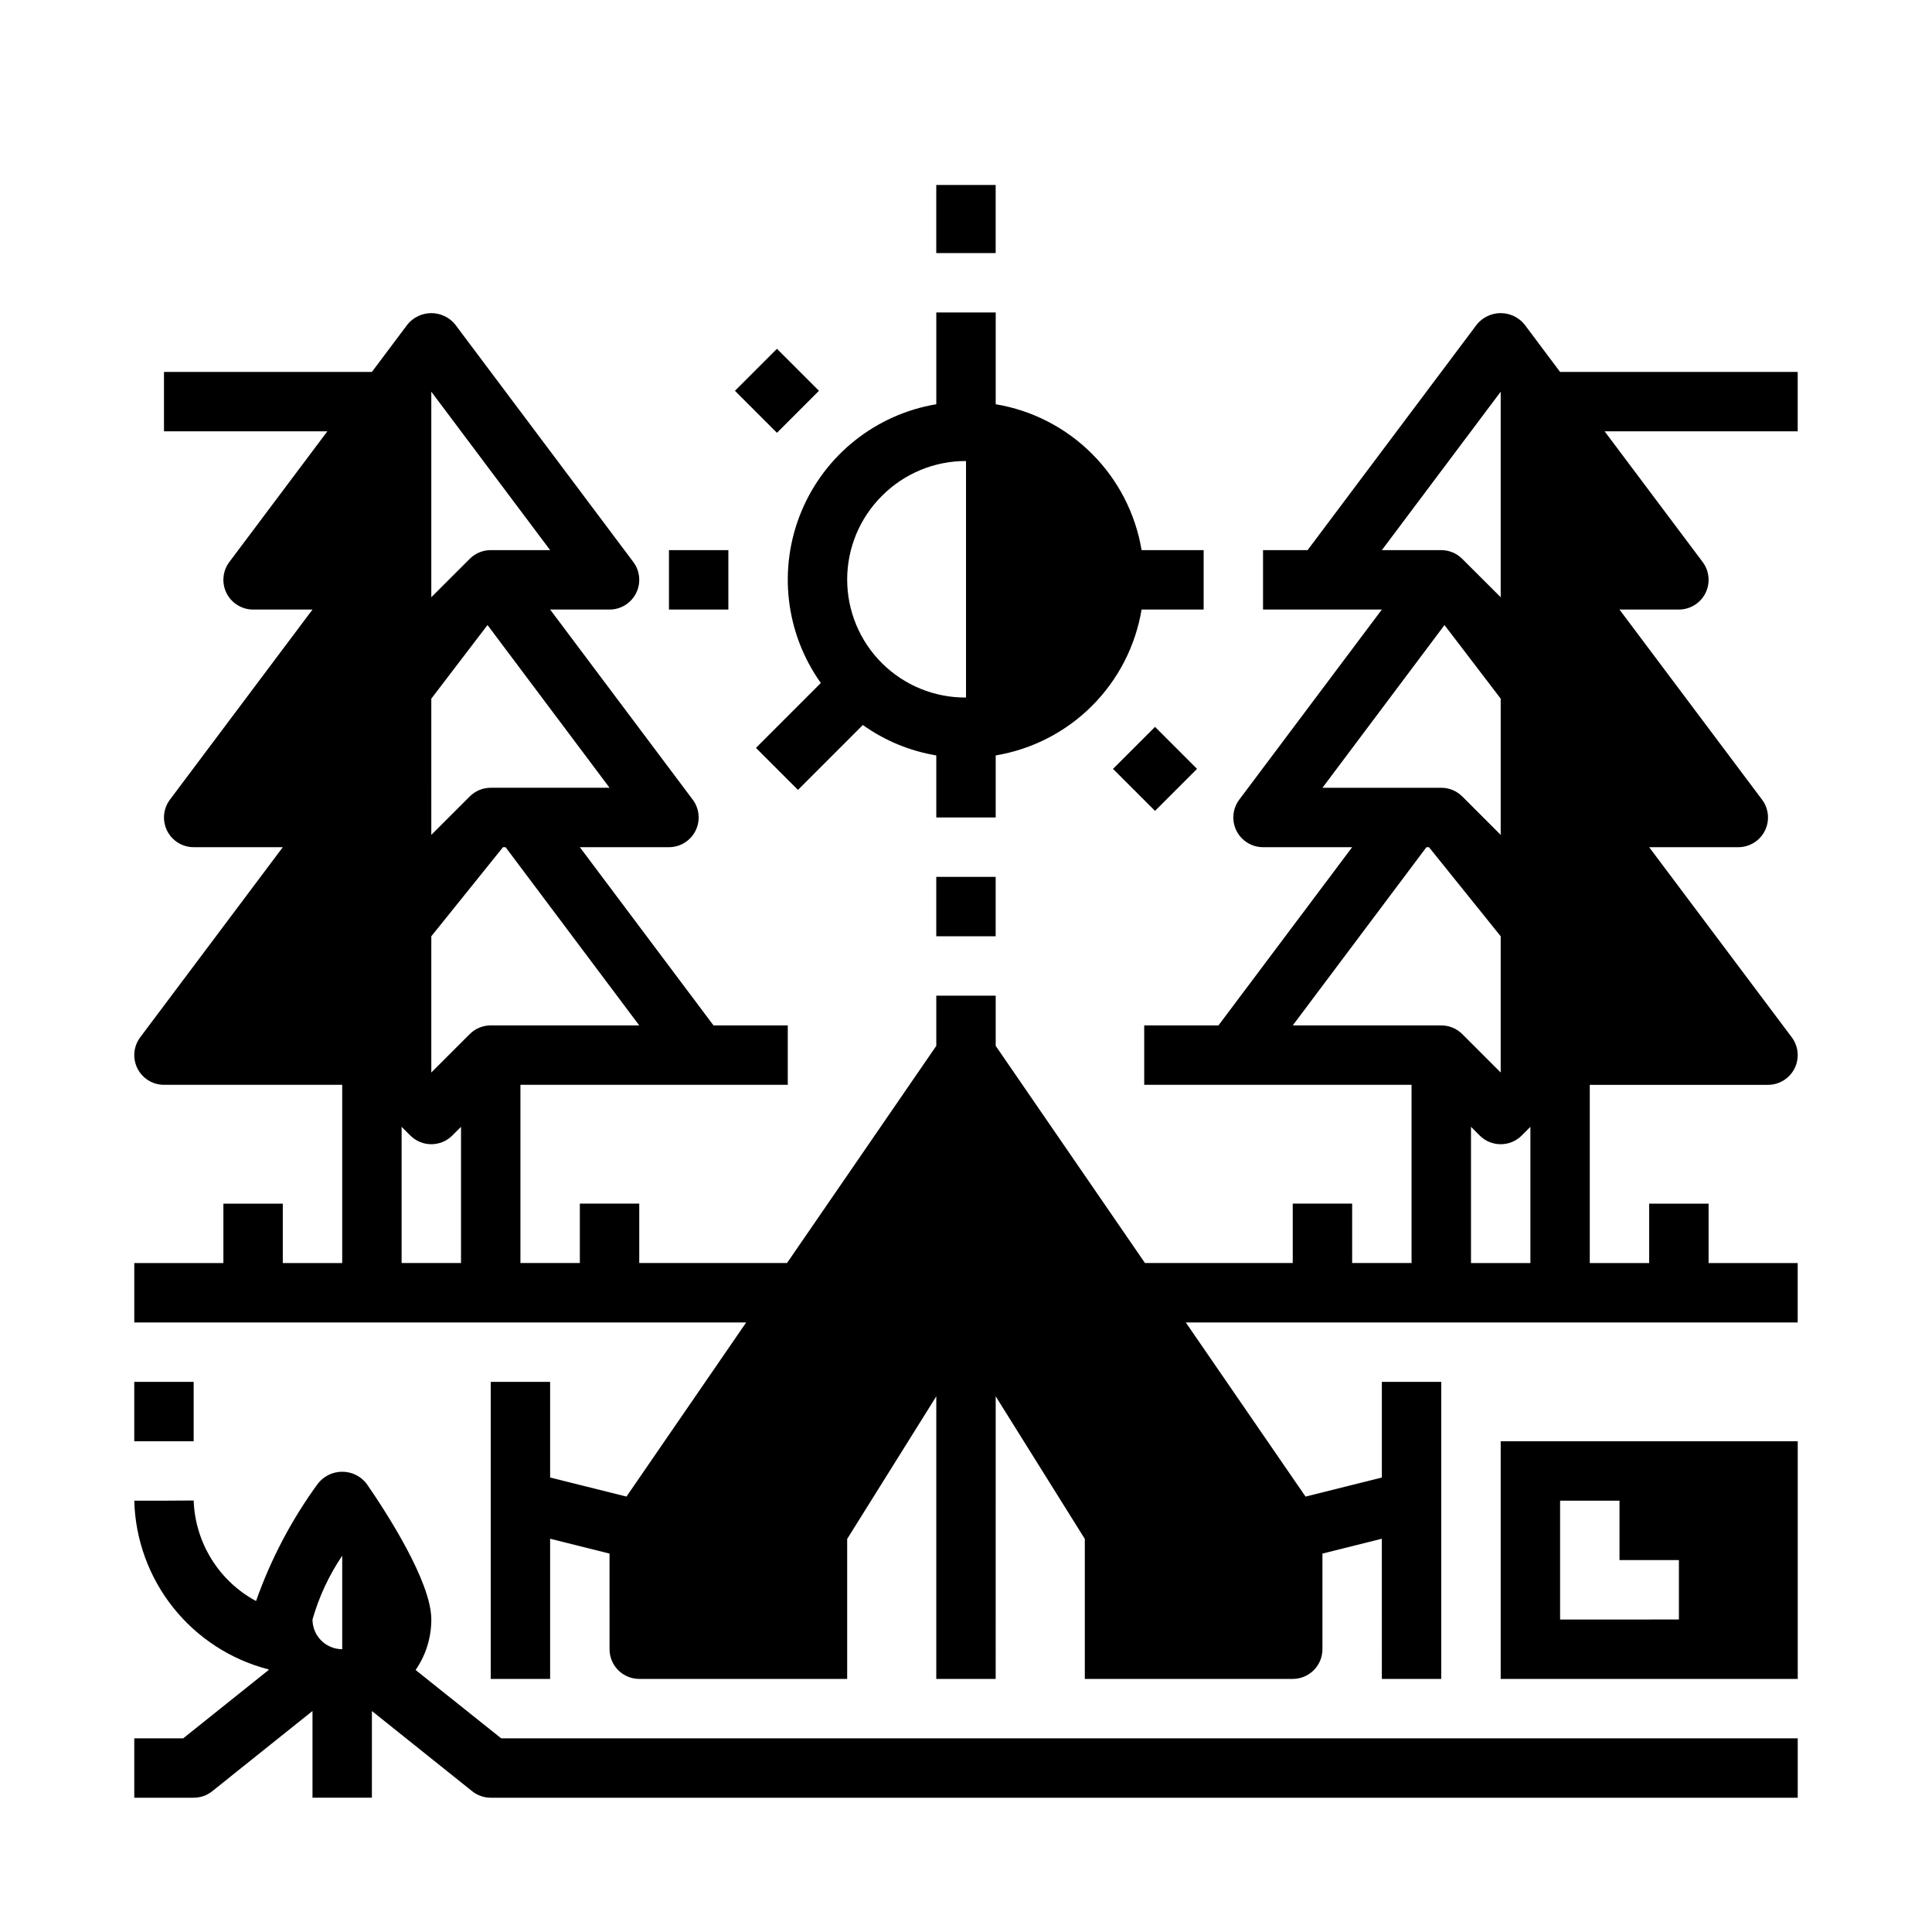
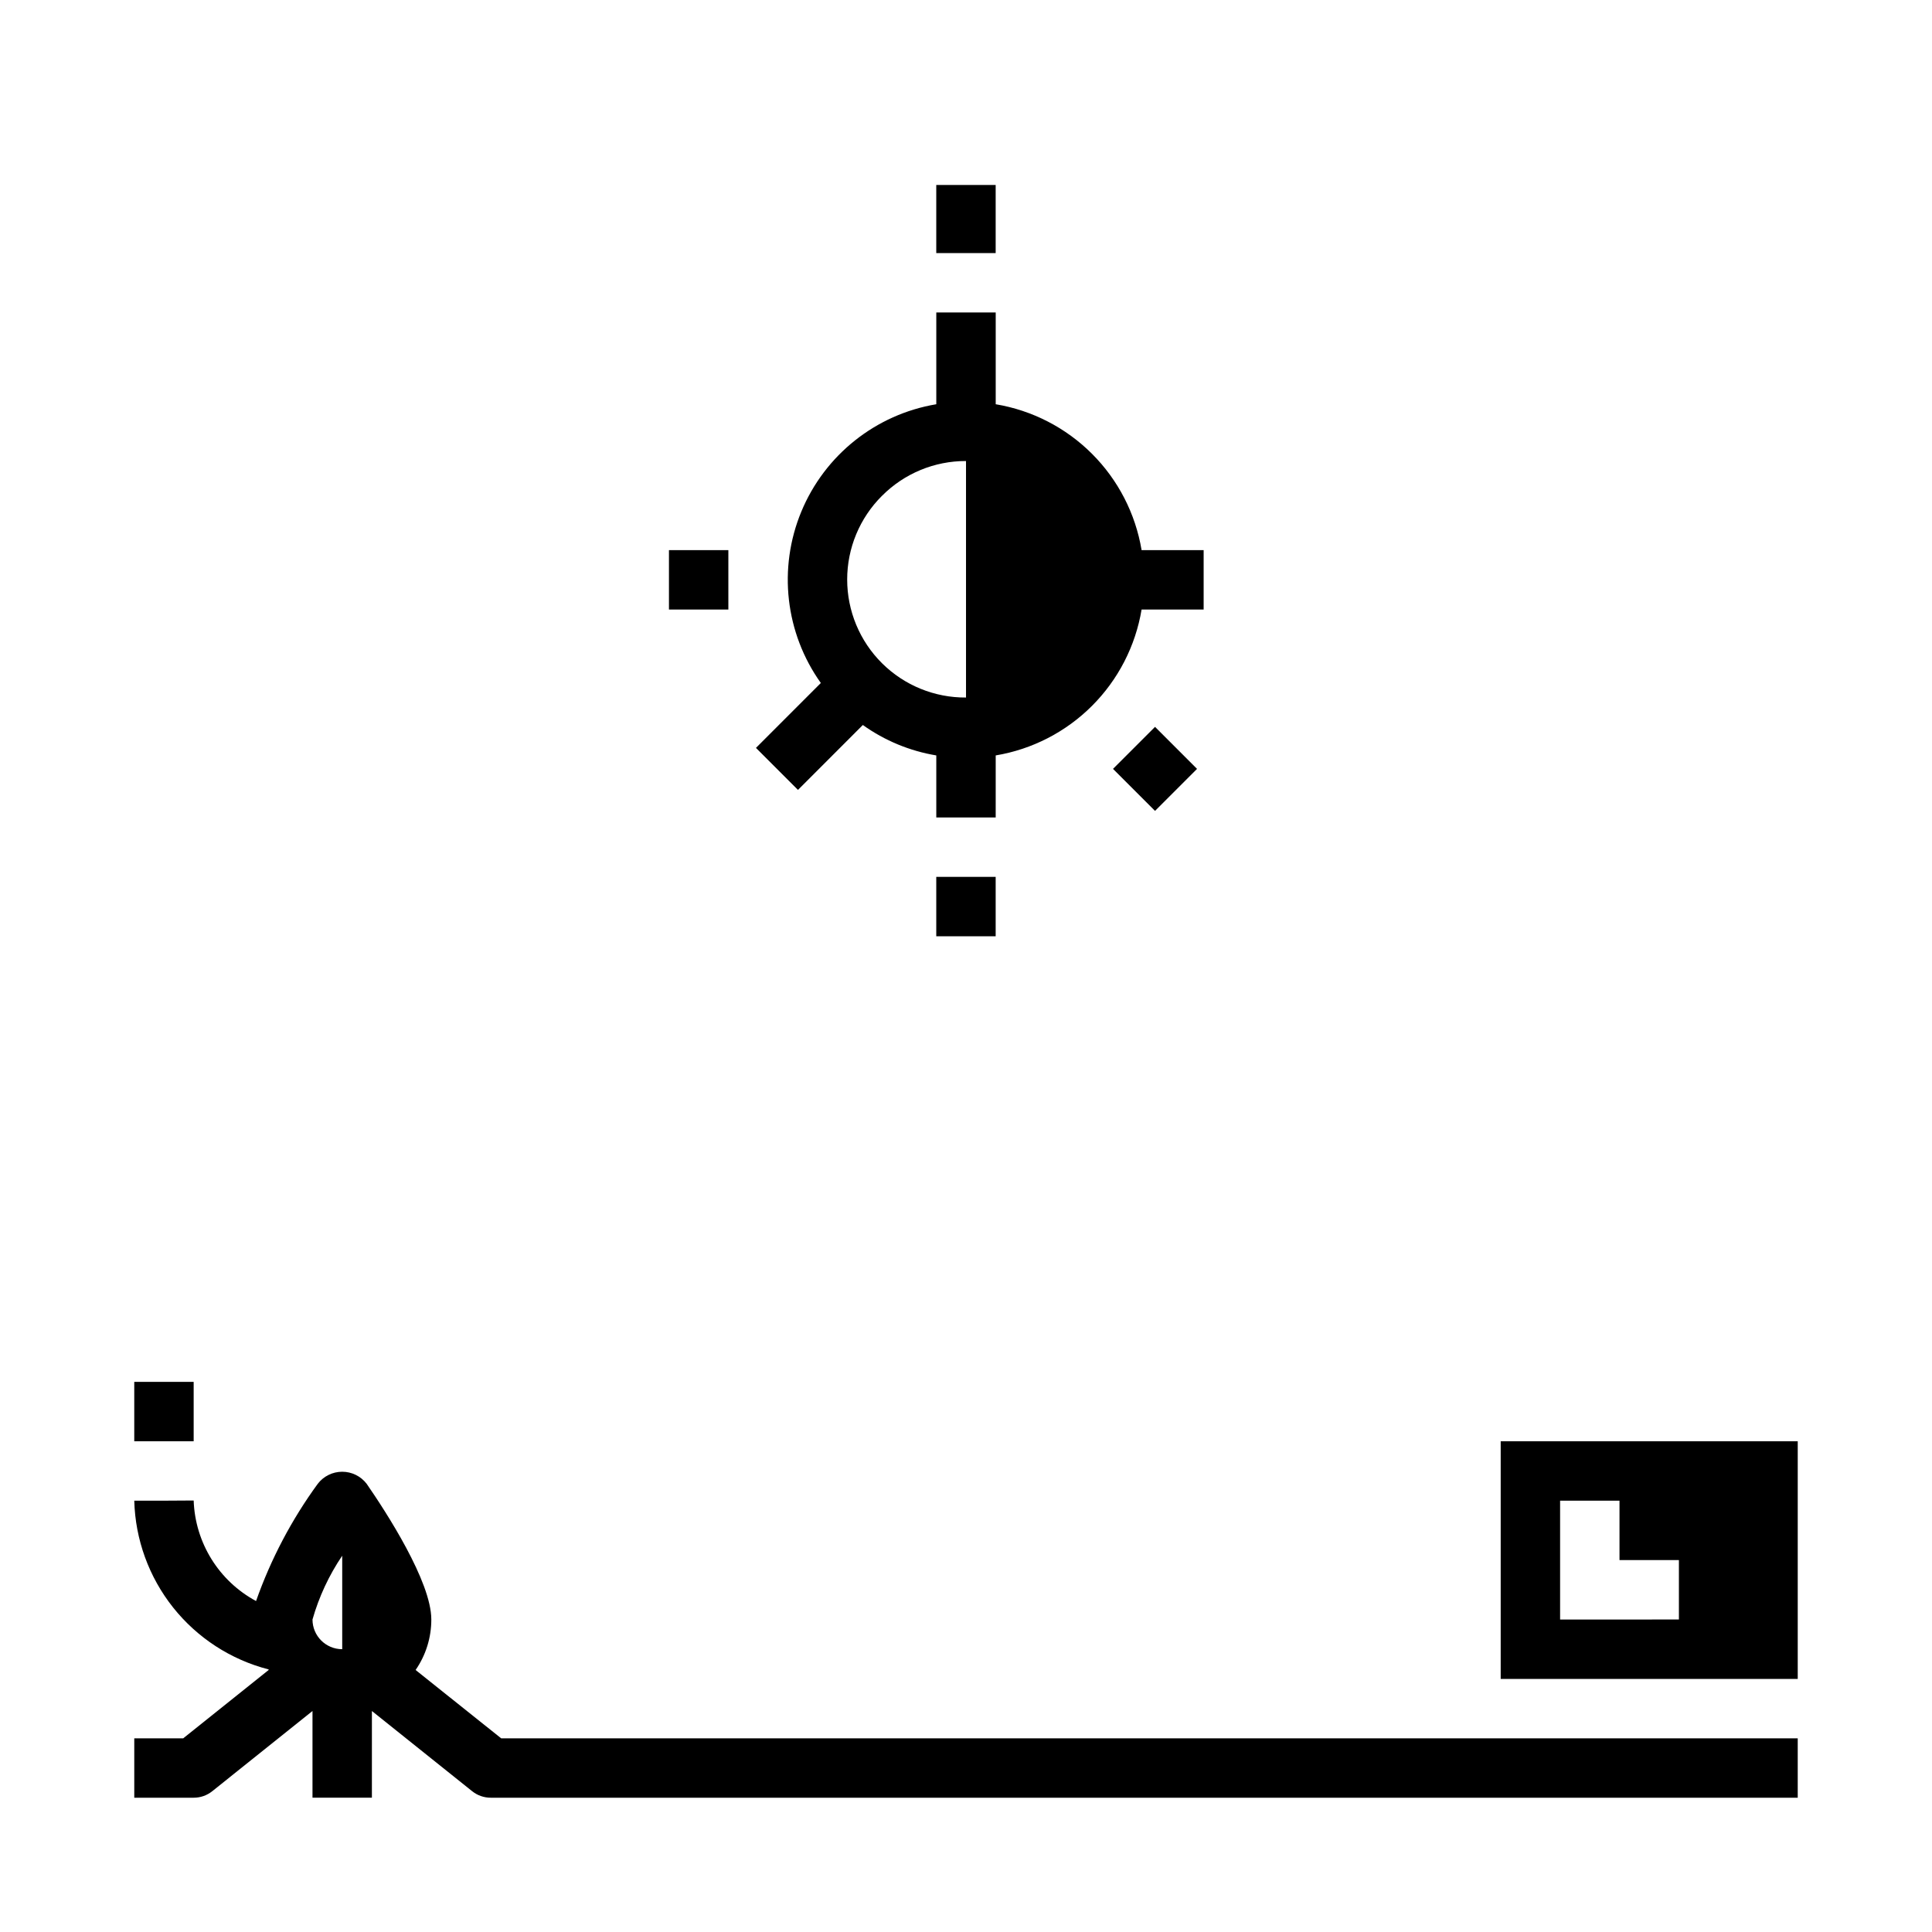
<svg xmlns="http://www.w3.org/2000/svg" fill="#000000" width="800px" height="800px" version="1.1" viewBox="144 144 512 512">
  <g>
    <path d="m361.53 325-17.191 17.199 11.133 11.133 17.191-17.199c5.789 4.137 12.445 6.894 19.465 8.062v16.441h15.742l0.004-16.441c9.668-1.613 18.59-6.207 25.523-13.141 6.93-6.93 11.523-15.852 13.137-25.52h16.445v-15.746h-16.445c-1.613-9.668-6.207-18.59-13.137-25.52-6.934-6.934-15.855-11.527-25.523-13.141v-24.316h-15.746v24.316c-16.031 2.688-29.547 13.441-35.77 28.457-6.219 15.02-4.266 32.18 5.172 45.414zm16.199-49.594h0.004c5.891-5.93 13.91-9.254 22.27-9.23v62.676c-8.332 0.059-16.34-3.211-22.25-9.078-5.914-5.867-9.238-13.852-9.242-22.184-0.004-8.328 3.316-16.316 9.223-22.191z" />
    <path d="m438.96 347.76 11.133-11.133 11.133 11.133-11.133 11.133z" />
    <path d="m392.12 193.02h15.742v18.051h-15.742z" />
    <path d="m392.12 376.38h15.742v15.742h-15.742z" />
-     <path d="m338.77 247.57 11.129-11.133 11.133 11.129-11.129 11.133z" />
    <path d="m321.28 289.79h15.742v15.742h-15.742z" />
    <path d="m179.58 510.21h15.742v15.742h-15.742z" />
    <path d="m281.92 604.67h-5.109l-22.672-18.105c2.719-3.934 4.172-8.602 4.164-13.383 0-10.059-11.98-28.496-17.137-35.961-1.543-2.016-3.938-3.195-6.477-3.195s-4.934 1.18-6.481 3.195c-6.934 9.508-12.441 19.977-16.352 31.07-9.855-5.309-16.148-15.457-16.531-26.645l-7.871 0.047h-7.871c0.266 10.301 3.879 20.234 10.289 28.301 6.414 8.062 15.277 13.824 25.254 16.402l0.109 0.133-22.672 18.141h-12.98v15.742h15.742c1.789 0.004 3.523-0.605 4.922-1.723l26.566-21.254v22.977h15.742l0.004-22.977 26.566 21.254c1.398 1.117 3.133 1.727 4.922 1.723h346.37v-15.742zm-47.23-23.617c-4.348 0-7.875-3.523-7.875-7.871 1.711-6.016 4.371-11.723 7.875-16.902z" />
-     <path d="m547.99 229.96c-1.547-1.883-3.859-2.977-6.297-2.977-2.441 0-4.75 1.094-6.297 2.977l-44.871 59.828h-11.809v15.742h31.488l-37.785 50.383c-1.789 2.387-2.078 5.578-0.742 8.246 1.332 2.664 4.059 4.352 7.039 4.352h23.617l-35.426 47.23h-19.68v15.742h70.848v47.23l-15.742 0.004v-15.742h-15.746v15.742h-39.156l-39.562-57.551v-13.297h-15.746v13.297l-39.562 57.551h-39.156v-15.742h-15.742v15.742h-15.746v-47.23h70.848v-15.746h-19.68l-35.422-47.23h23.617-0.004c2.984 0 5.707-1.688 7.043-4.352 1.332-2.668 1.043-5.859-0.746-8.246l-37.785-50.379h15.746c2.981 0 5.707-1.688 7.039-4.352 1.336-2.668 1.047-5.859-0.742-8.246l-47.23-62.977c-1.551-1.883-3.859-2.977-6.301-2.977-2.438 0-4.75 1.094-6.297 2.977l-9.445 12.598h-55.105v15.742h43.297l-25.977 34.637c-1.789 2.387-2.078 5.578-0.746 8.246 1.336 2.664 4.062 4.352 7.043 4.352h15.742l-37.785 50.379c-1.789 2.387-2.074 5.578-0.742 8.246 1.332 2.664 4.059 4.352 7.039 4.352h23.617l-37.785 50.379c-1.789 2.387-2.078 5.578-0.742 8.246 1.332 2.664 4.059 4.352 7.039 4.352h47.23v47.23h-15.742v-15.742h-15.742v15.742h-23.617v15.742h162.16l-31.723 46.145-20.234-5.051v-25.348h-15.742v78.719h15.742v-37.148l15.742 3.938 0.004 25.34c0 2.09 0.828 4.09 2.305 5.566 1.477 1.477 3.481 2.305 5.566 2.305h55.105v-37.098l23.617-37.785-0.004 74.883h15.742l0.004-74.887 23.617 37.785v37.102h55.105-0.004c2.09 0 4.09-0.828 5.566-2.305 1.477-1.477 2.305-3.477 2.305-5.566v-25.34l15.742-3.938 0.004 37.148h15.742v-78.719h-15.742v25.348l-20.223 5.055-31.734-46.148h162.16v-15.742h-23.613v-15.742h-15.746v15.742h-15.742v-47.23h47.23c2.981 0 5.707-1.688 7.043-4.352 1.332-2.668 1.043-5.859-0.746-8.246l-37.785-50.379h23.617c2.981 0 5.707-1.688 7.039-4.352 1.336-2.668 1.047-5.859-0.742-8.246l-37.785-50.379h15.742c2.984 0 5.707-1.688 7.043-4.352 1.332-2.668 1.047-5.859-0.742-8.246l-25.98-34.637h51.168v-15.742h-62.977zm-289.69 17.848 31.488 41.98h-15.742c-2.09 0-4.09 0.832-5.566 2.309l-10.18 10.176zm0 81.34 14.895-19.508 32.34 43.125h-31.488c-2.09 0-4.09 0.832-5.566 2.309l-10.18 10.176zm7.871 149.57h-15.742v-36.102l2.309 2.309c3.074 3.07 8.055 3.07 11.129 0l2.309-2.309zm2.297-60.66-10.168 10.168v-36.102l19.004-23.617 0.676 0.004 35.426 47.23h-39.359c-2.094 0-4.098 0.832-5.574 2.316zm273.23-170.25v54.465l-10.141-10.121c-1.477-1.508-3.496-2.359-5.606-2.363h-15.742zm-47.234 104.96 32.34-43.121 14.895 19.504v36.102l-10.18-10.18v0.004c-1.477-1.477-3.477-2.309-5.566-2.309zm37.062 65.289v0.004c-1.477-1.484-3.481-2.316-5.574-2.316h-39.359l35.426-47.23h0.676l19.004 23.613v36.102zm18.043 60.664h-15.742v-36.102l2.305 2.305v0.004c3.074 3.07 8.059 3.07 11.133 0l2.305-2.309z" />
    <path d="m541.7 588.93h78.719v-62.977h-78.719zm15.742-47.23h15.742v15.742h15.742v15.742l-31.484 0.004z" />
  </g>
</svg>